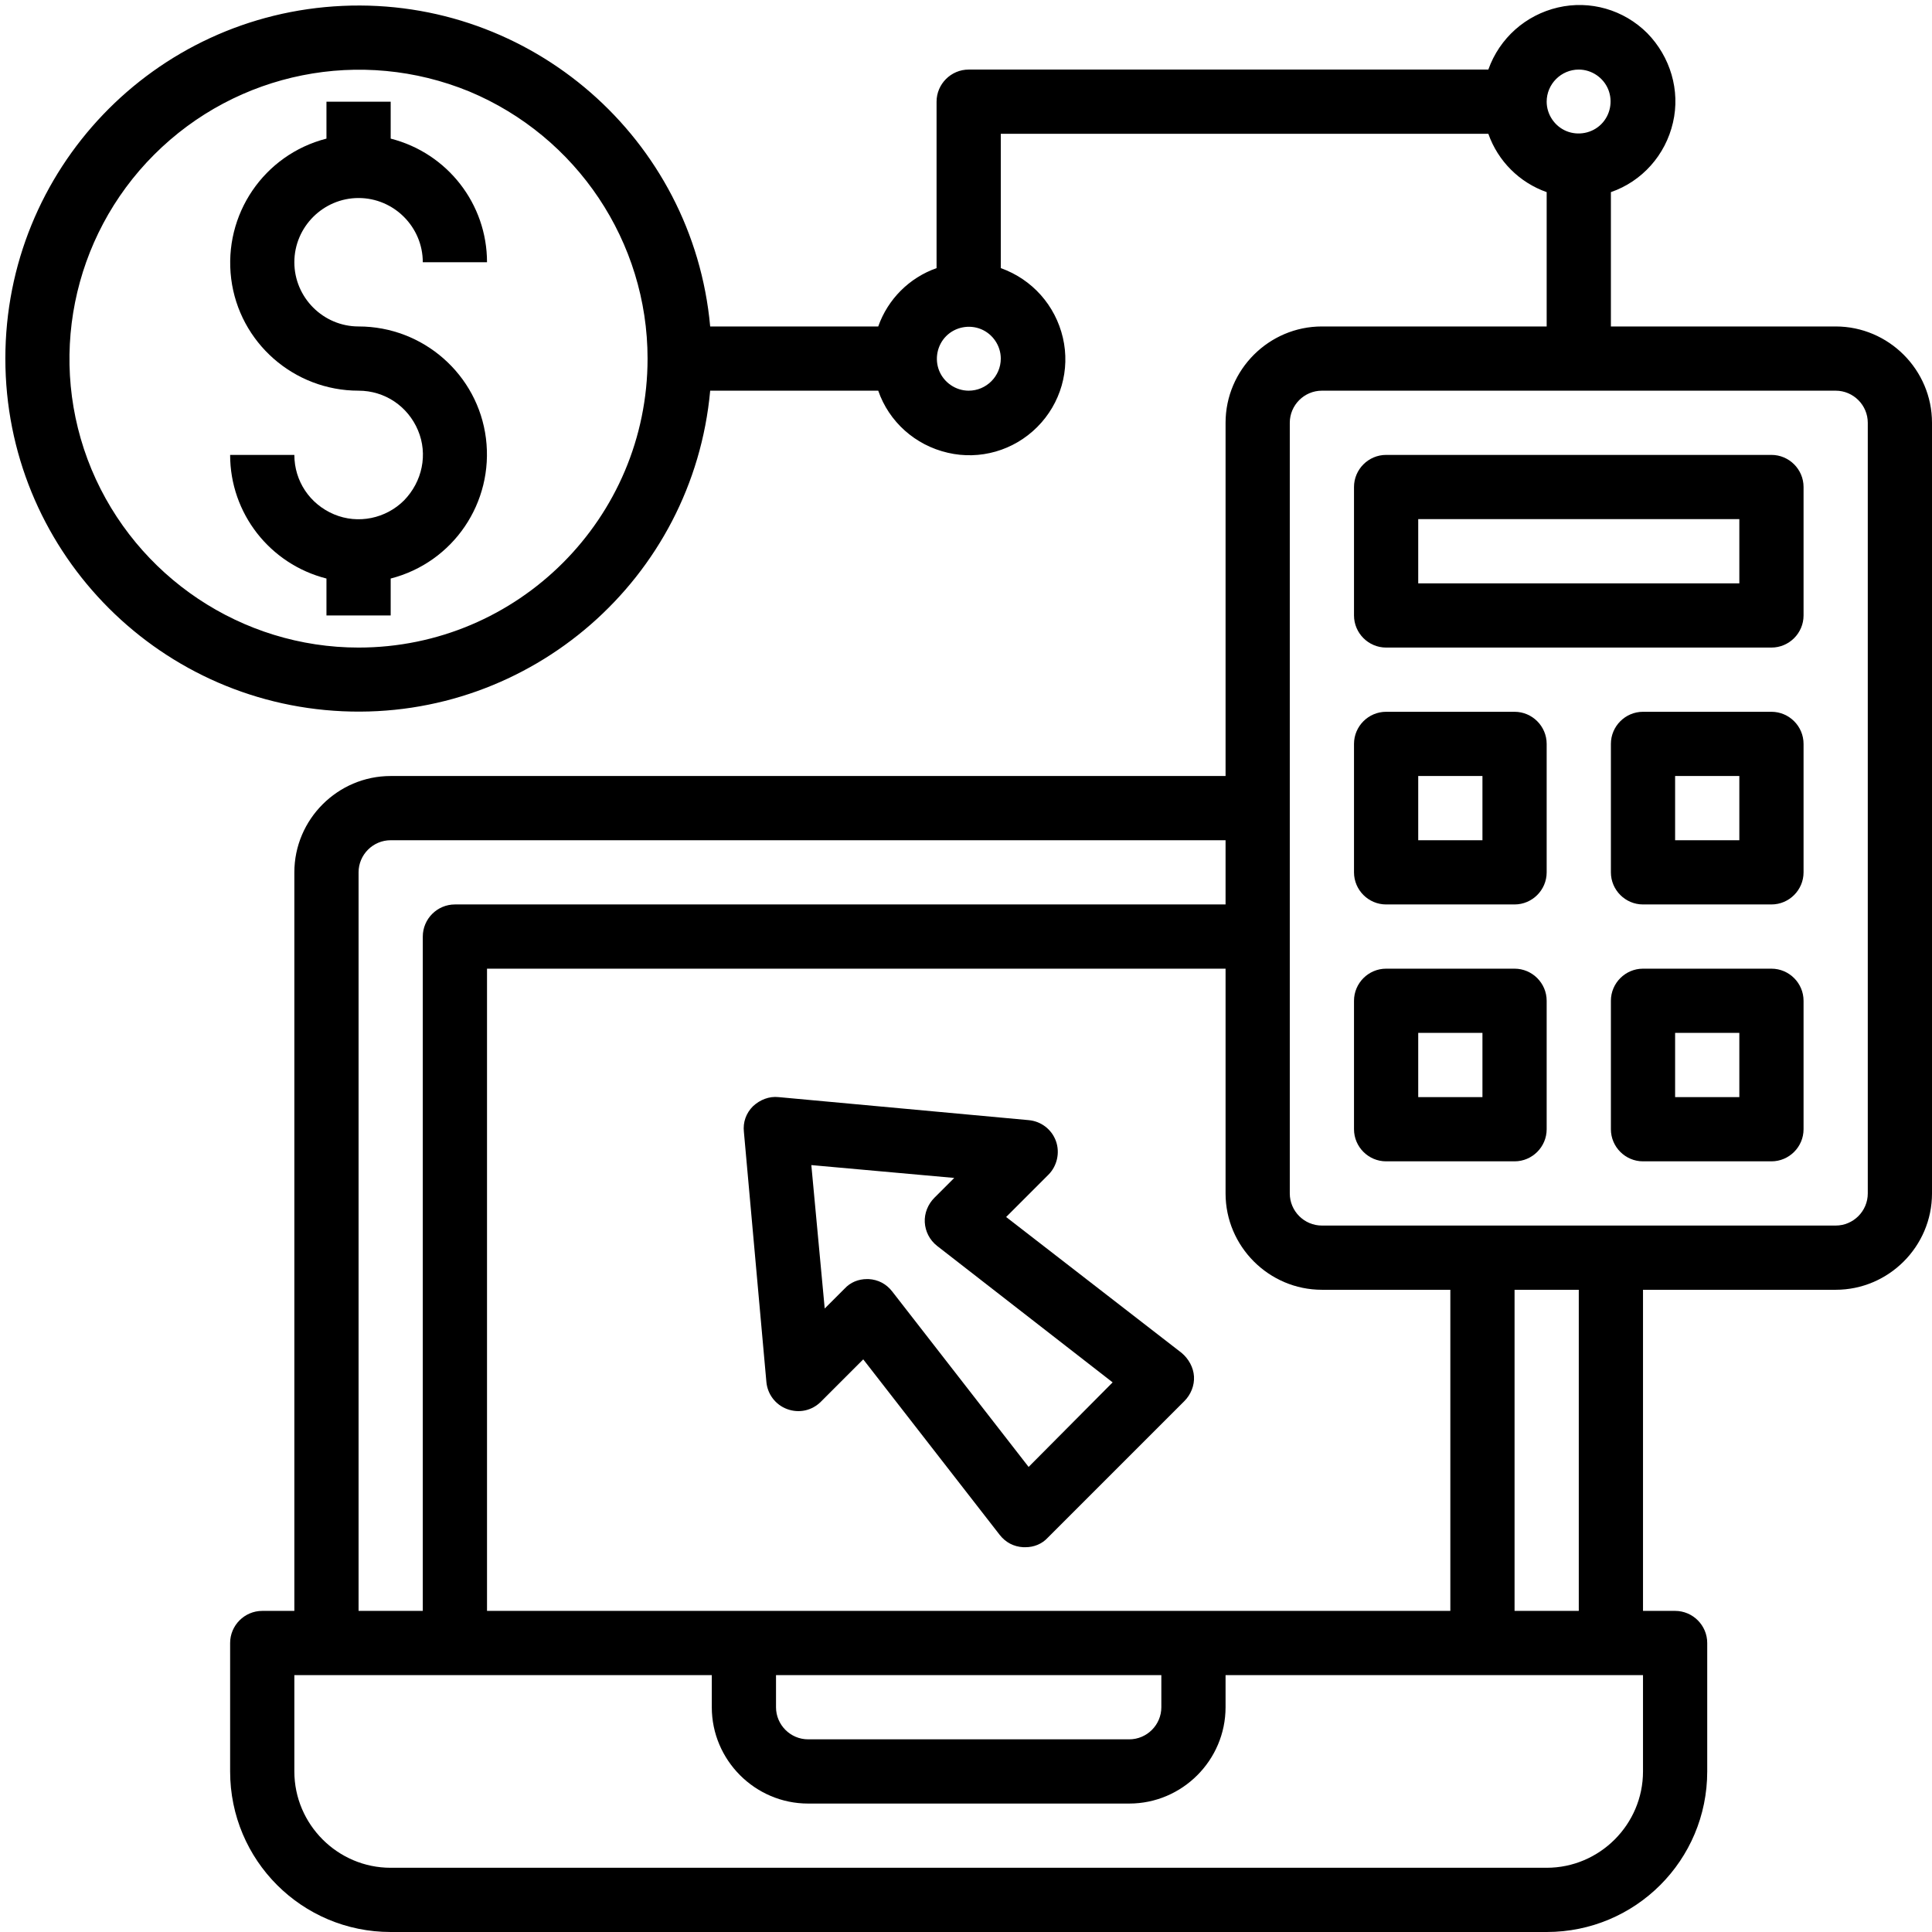
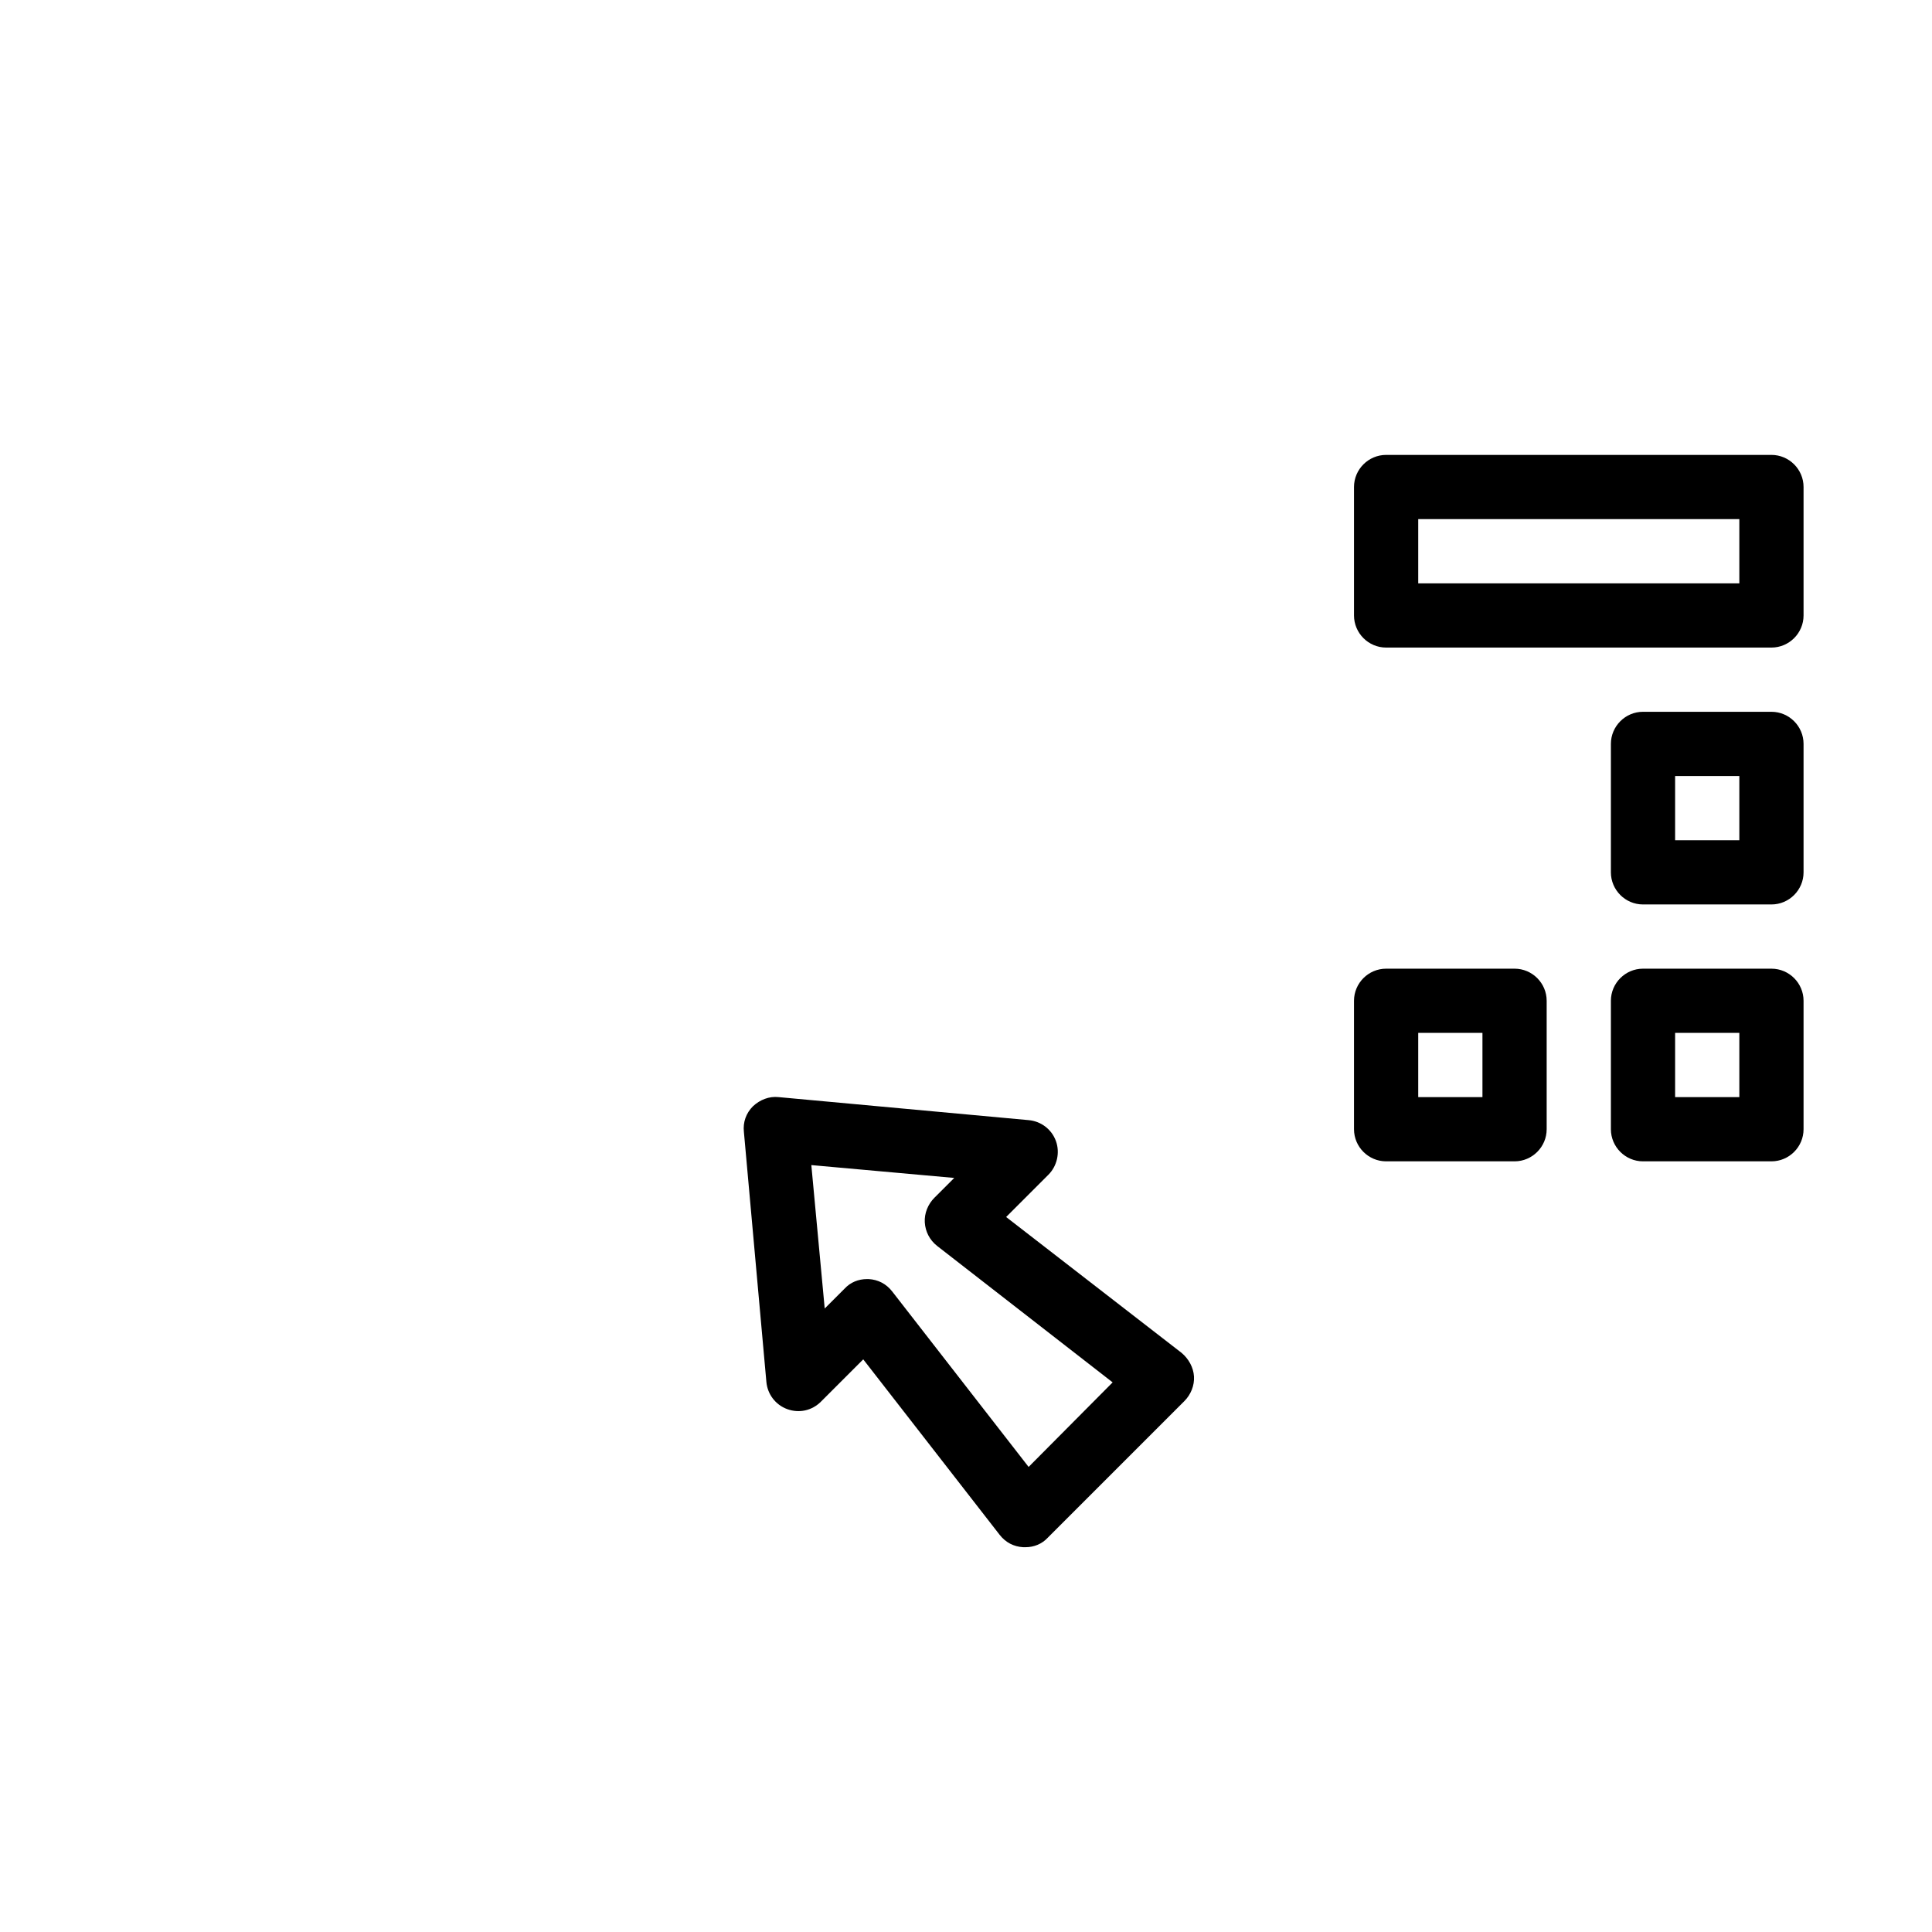
<svg xmlns="http://www.w3.org/2000/svg" xmlns:xlink="http://www.w3.org/1999/xlink" version="1.1" id="Capa_1" x="0px" y="0px" viewBox="0 0 361 361" style="enable-background:new 0 0 361 361;" xml:space="preserve">
  <style type="text/css">
	.st0{clip-path:url(#SVGID_2_);}
	.st1{clip-path:url(#SVGID_4_);}
</style>
  <g>
    <g>
      <g>
        <defs>
          <rect id="SVGID_1_" width="361" height="361" />
        </defs>
        <clipPath id="SVGID_2_">
          <use xlink:href="#SVGID_1_" style="overflow:visible;" />
        </clipPath>
-         <path class="st0" d="M67,37c6.6,0,12,5.4,12,12h12c0-10.9-7.4-20.4-18-23.1V19H61v6.9c-11.7,3-19.3,14.2-17.8,26.2     C44.7,64,54.9,73,67,73c4.9,0,9.2,2.9,11.1,7.4c1.9,4.5,0.8,9.6-2.6,13.1c-3.4,3.4-8.6,4.5-13.1,2.6C57.9,94.2,55,89.9,55,85H43     c0,10.9,7.4,20.4,18,23.1v6.9h12v-6.9c11.7-3,19.3-14.2,17.8-26.2C89.3,70,79.1,61,67,61c-6.6,0-12-5.4-12-12S60.4,37,67,37     L67,37z" />
      </g>
      <g>
        <defs>
-           <rect id="SVGID_3_" width="361" height="361" />
-         </defs>
+           </defs>
        <clipPath id="SVGID_4_">
          <use xlink:href="#SVGID_3_" style="overflow:visible;" />
        </clipPath>
        <path class="st1" d="M343,61h-42V35.9c5.8-2,10.2-6.9,11.6-13c1.4-6-0.5-12.3-4.8-16.7c-4.4-4.4-10.7-6.2-16.7-4.8     c-6,1.4-10.9,5.7-13,11.6H181c-3.3,0-6,2.7-6,6v31.1c-5.1,1.8-9.1,5.8-10.9,10.9h-31.4C129.5,25.9,99.2-0.5,64,1.1     C28.7,2.7,1,31.7,1,67s27.8,64.3,63,65.9c35.2,1.6,65.5-24.8,68.7-59.9h31.4c2,5.8,6.9,10.2,13,11.6c6,1.4,12.3-0.4,16.7-4.8     c4.4-4.4,6.2-10.7,4.8-16.7c-1.4-6-5.7-10.9-11.6-13V25h91.1c1.8,5.1,5.8,9.1,10.9,10.9V61h-42c-9.9,0-18,8.1-18,18v66H73     c-9.9,0-18,8.1-18,18v138h-6c-3.3,0-6,2.7-6,6v24c0,16.6,13.4,30,30,30h216c16.6,0,30-13.4,30-30v-24c0-3.3-2.7-6-6-6h-6v-60h36     c9.9,0,18-8.1,18-18V79C361,69.1,352.9,61,343,61L343,61z M67,121c-21.8,0-41.5-13.2-49.9-33.3c-8.4-20.2-3.7-43.4,11.7-58.8     C44.3,13.4,67.5,8.8,87.7,17.1C107.8,25.5,121,45.2,121,67C121,96.8,96.8,121,67,121L67,121z M181,73c-2.4,0-4.6-1.5-5.5-3.7     s-0.4-4.8,1.3-6.5s4.3-2.2,6.5-1.3s3.7,3.1,3.7,5.5C187,70.3,184.3,73,181,73L181,73z M295,13c2.4,0,4.6,1.5,5.5,3.7     c0.9,2.2,0.4,4.8-1.3,6.5s-4.3,2.2-6.5,1.3c-2.2-0.9-3.7-3.1-3.7-5.5C289,15.7,291.7,13,295,13L295,13z M91,301V181h138v42     c0,9.9,8.1,18,18,18h24v60H91z M145,313h72v6c0,3.3-2.7,6-6,6h-60c-3.3,0-6-2.7-6-6V313z M67,163c0-3.3,2.7-6,6-6h156v12H85     c-3.3,0-6,2.7-6,6v126H67V163z M307,331c0,9.9-8.1,18-18,18H73c-9.9,0-18-8.1-18-18v-18h78v6c0,9.9,8.1,18,18,18h60     c9.9,0,18-8.1,18-18v-6h78V331z M295,301h-12v-60h12V301z M349,223c0,3.3-2.7,6-6,6h-96c-3.3,0-6-2.7-6-6V79c0-3.3,2.7-6,6-6h96     c3.3,0,6,2.7,6,6V223z" />
      </g>
    </g>
    <path d="M331,85h-72c-3.3,0-6,2.7-6,6v24c0,3.3,2.7,6,6,6h72c3.3,0,6-2.7,6-6V91C337,87.7,334.3,85,331,85L331,85z M325,109h-60V97   h60V109z" />
-     <path d="M283,133h-24c-3.3,0-6,2.7-6,6v24c0,3.3,2.7,6,6,6h24c3.3,0,6-2.7,6-6v-24C289,135.7,286.3,133,283,133L283,133z M277,157   h-12v-12h12V157z" />
    <path d="M331,133h-24c-3.3,0-6,2.7-6,6v24c0,3.3,2.7,6,6,6h24c3.3,0,6-2.7,6-6v-24C337,135.7,334.3,133,331,133L331,133z M325,157   h-12v-12h12V157z" />
    <path d="M331,181h-24c-3.3,0-6,2.7-6,6v24c0,3.3,2.7,6,6,6h24c3.3,0,6-2.7,6-6v-24C337,183.7,334.3,181,331,181L331,181z M325,205   h-12v-12h12V205z" />
    <path d="M283,181h-24c-3.3,0-6,2.7-6,6v24c0,3.3,2.7,6,6,6h24c3.3,0,6-2.7,6-6v-24C289,183.7,286.3,181,283,181L283,181z M277,205   h-12v-12h12V205z" />
    <path d="M188,227.4l7.9-7.9c1.6-1.6,2.2-4.1,1.4-6.3c-0.8-2.2-2.8-3.7-5.1-3.9l-46.7-4.3c-1.8-0.2-3.5,0.5-4.8,1.7   c-1.3,1.3-1.9,3-1.7,4.8l4.2,46.7c0.2,2.3,1.7,4.3,3.9,5.1c2.2,0.8,4.6,0.3,6.3-1.4l7.9-7.9l25.5,32.8c1.1,1.4,2.6,2.2,4.4,2.3h0.4   c1.6,0,3.1-0.6,4.2-1.8l25.5-25.5c1.2-1.2,1.9-2.9,1.8-4.6c-0.1-1.7-1-3.3-2.3-4.4L188,227.4z M192.2,274.1l-25.5-32.8   c-1.1-1.4-2.6-2.2-4.4-2.3H162c-1.6,0-3.1,0.6-4.2,1.8l-3.7,3.7l-2.5-26.8l26.7,2.4l-3.7,3.7c-1.2,1.2-1.9,2.9-1.8,4.6   c0.1,1.7,0.9,3.3,2.3,4.4l32.8,25.5L192.2,274.1z" />
  </g>
</svg>